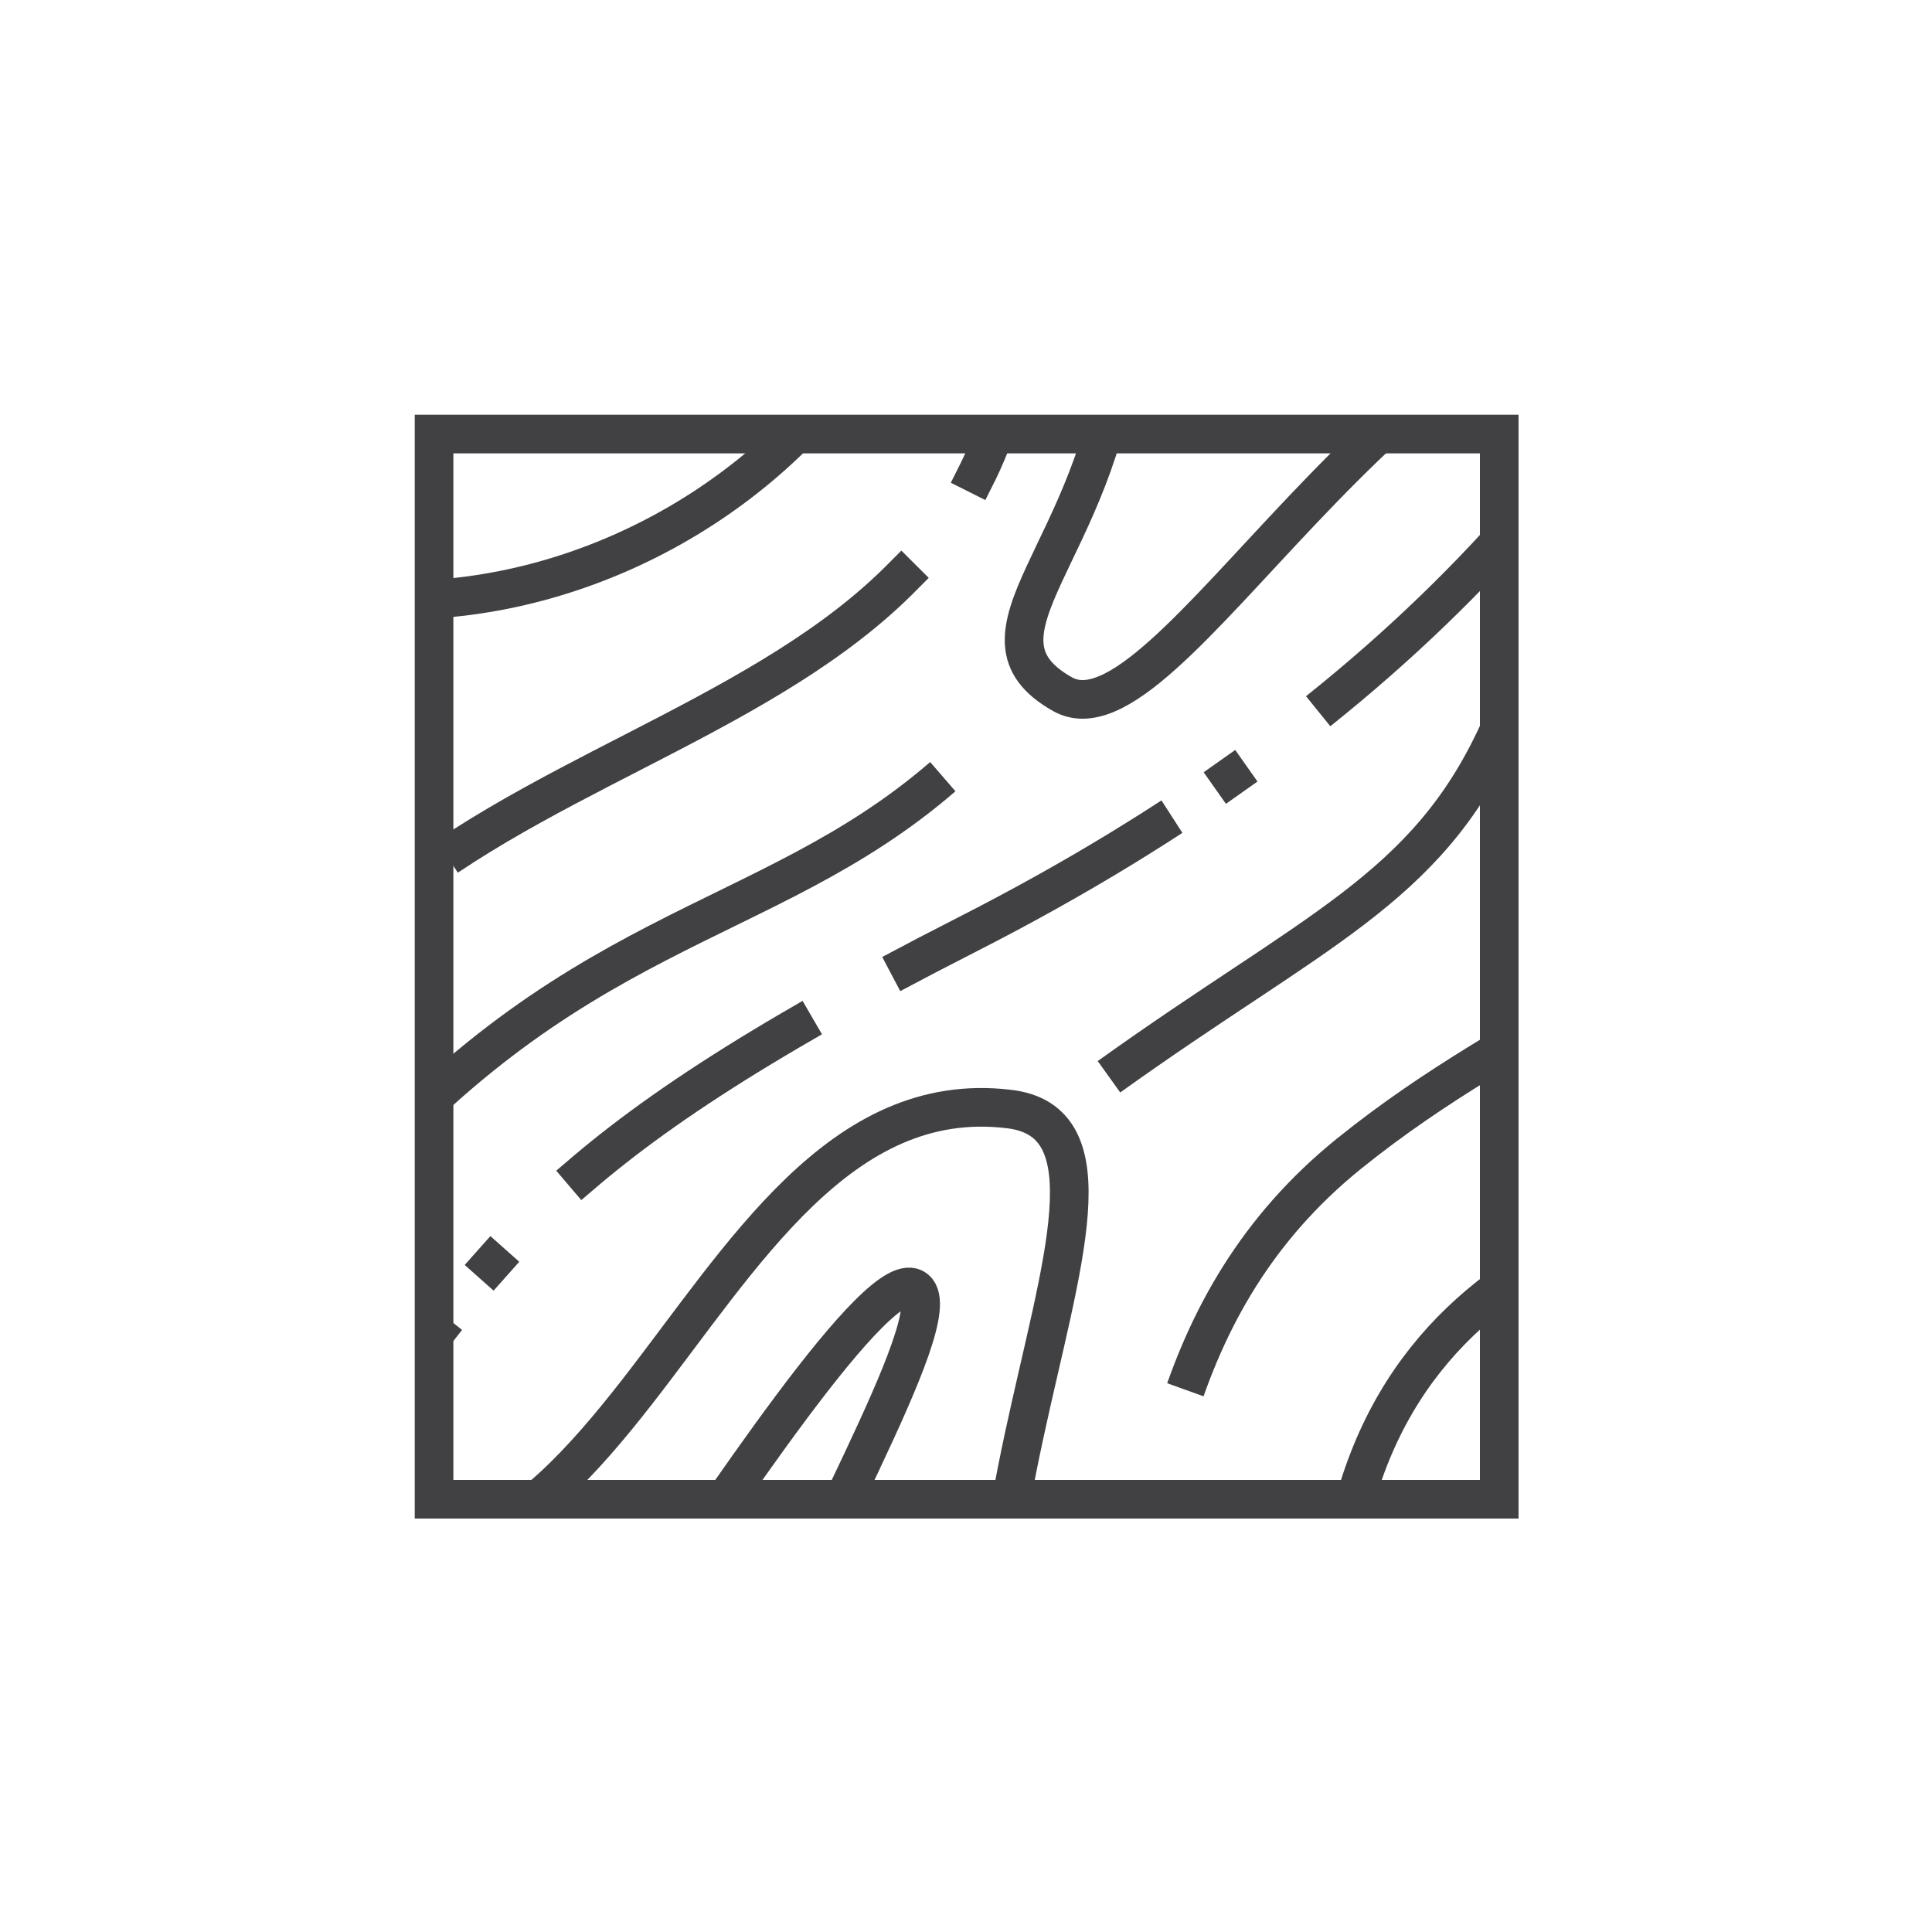
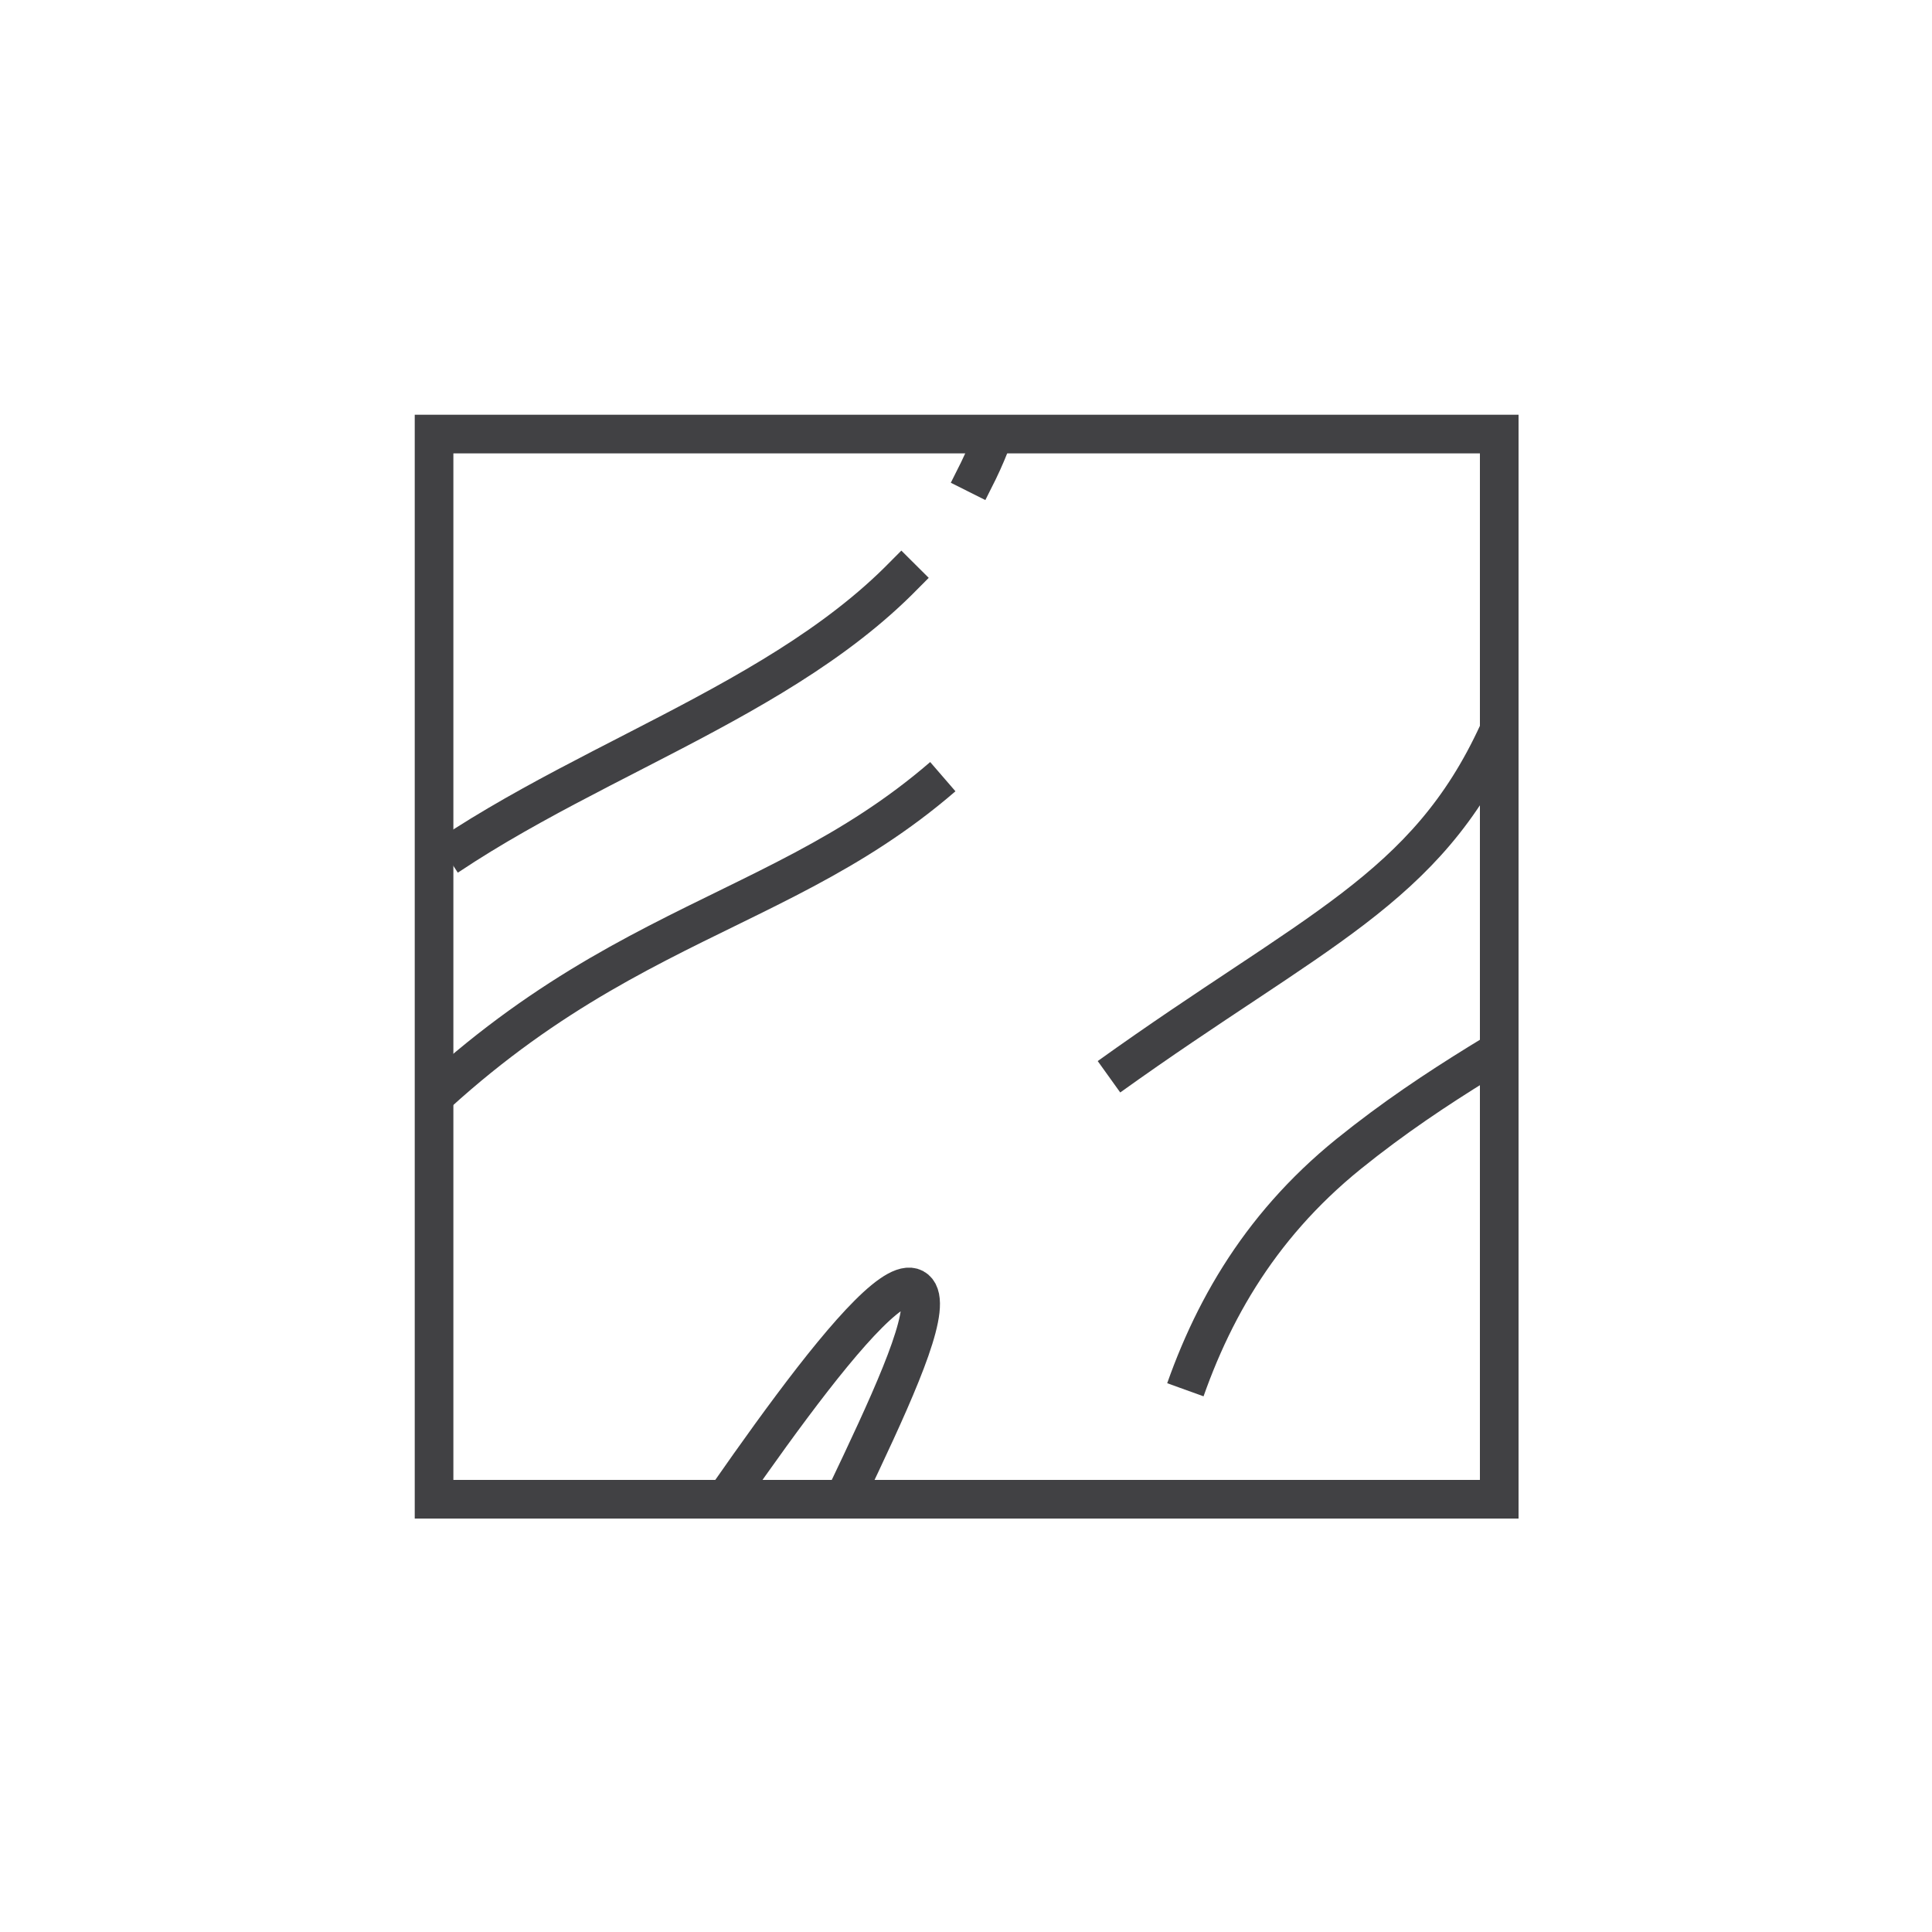
<svg xmlns="http://www.w3.org/2000/svg" xmlns:xlink="http://www.w3.org/1999/xlink" version="1.1" x="0px" y="0px" viewBox="0 0 150 150" style="enable-background:new 0 0 150 150;" xml:space="preserve">
  <style type="text/css">
	.st0{fill:#FFFFFF;}
	.st1{fill:none;stroke:#414144;stroke-width:3;stroke-miterlimit:10;}
	.st2{fill:none;stroke:#414144;stroke-width:3;stroke-linecap:square;stroke-miterlimit:10;}
	.st3{fill:none;stroke:#414144;stroke-width:3;stroke-linecap:square;stroke-miterlimit:10;stroke-dasharray:2.079147e-02,10.375;}
	.st4{fill:none;stroke:#414144;stroke-width:3;stroke-linecap:square;stroke-miterlimit:10;stroke-dasharray:2.066953e-02,10.314;}
	
		.st5{clip-path:url(#SVGID_00000078723524260400523400000007430373910613635732_);fill:none;stroke:#414144;stroke-width:3;stroke-linecap:square;stroke-miterlimit:10;stroke-dasharray:10,20,40,10;}
	
		.st6{clip-path:url(#SVGID_00000078723524260400523400000007430373910613635732_);fill:none;stroke:#414144;stroke-width:3;stroke-miterlimit:10;stroke-dasharray:10,20,40,10;}
	
		.st7{clip-path:url(#SVGID_00000078723524260400523400000007430373910613635732_);fill:none;stroke:#414144;stroke-width:3;stroke-linecap:square;stroke-miterlimit:10;stroke-dasharray:0,7,22,10,20,10;}
	
		.st8{clip-path:url(#SVGID_00000078723524260400523400000007430373910613635732_);fill:none;stroke:#414144;stroke-width:3;stroke-miterlimit:10;}
	
		.st9{clip-path:url(#SVGID_00000107582194406353618910000018111432826837800368_);fill:none;stroke:#414144;stroke-width:3;stroke-linecap:square;stroke-miterlimit:10;stroke-dasharray:0,7,22,10,20,10;}
	
		.st10{clip-path:url(#SVGID_00000107582194406353618910000018111432826837800368_);fill:none;stroke:#414144;stroke-width:3;stroke-miterlimit:10;}
	
		.st11{clip-path:url(#SVGID_00000107582194406353618910000018111432826837800368_);fill:none;stroke:#414144;stroke-width:3;stroke-linecap:square;stroke-miterlimit:10;stroke-dasharray:0,6,70,11;}
	
		.st12{clip-path:url(#SVGID_00000107582194406353618910000018111432826837800368_);fill:none;stroke:#414144;stroke-width:3;stroke-linecap:square;stroke-miterlimit:10;}
	.st13{fill:#414144;}
	.st14{fill:none;stroke:#414144;stroke-width:3;stroke-linecap:square;stroke-miterlimit:10;stroke-dasharray:1.810579e-02,9.035;}
	.st15{fill:none;stroke:#414144;stroke-width:3;stroke-linecap:square;stroke-miterlimit:10;stroke-dasharray:1.837008e-02,9.167;}
	.st16{fill:none;stroke:#414144;stroke-width:3;stroke-linecap:square;stroke-miterlimit:10;stroke-dasharray:1.836934e-02,9.166;}
</style>
  <g id="bild">
</g>
  <g id="buttons">
</g>
  <g id="icons">
    <g>
      <g>
        <defs>
          <rect id="SVGID_00000102521514150435021200000014316597503949533586_" x="33.7" y="33.7" width="82.7" height="82.7" />
        </defs>
        <clipPath id="SVGID_00000001646622369245094910000014102704162566536077_">
          <use xlink:href="#SVGID_00000102521514150435021200000014316597503949533586_" style="overflow:visible;" />
        </clipPath>
        <path style="clip-path:url(#SVGID_00000001646622369245094910000014102704162566536077_);fill:none;stroke:#414144;stroke-width:3;stroke-linecap:square;stroke-miterlimit:10;stroke-dasharray:10,20,40,10;" d="     M18.2,88.8c8-35.4,62-26.9,60.9-68.4" />
        <path style="clip-path:url(#SVGID_00000001646622369245094910000014102704162566536077_);fill:none;stroke:#414144;stroke-width:3;stroke-miterlimit:10;stroke-dasharray:10,20,40,10;" d="     M141.1,59.9c-10.7,16.8-22.4,18.4-36.4,29.7c-14.2,11.5-15.7,28.1-17.4,45.1" />
-         <path style="clip-path:url(#SVGID_00000001646622369245094910000014102704162566536077_);fill:none;stroke:#414144;stroke-width:3;stroke-linecap:square;stroke-miterlimit:10;stroke-dasharray:0,7,22,10,20,10;" d="     M138.3,7.4C127.5,33.6,108.6,55.5,75,72.6s-35.7,24.6-46.5,37.5" />
-         <path style="clip-path:url(#SVGID_00000001646622369245094910000014102704162566536077_);fill:none;stroke:#414144;stroke-width:3;stroke-miterlimit:10;" d="     M16.3,115.8c31.7,22.3,35.9-32.8,62-29.7c15.9,1.8-15.5,44.6,8.4,64.2" />
-         <path style="clip-path:url(#SVGID_00000001646622369245094910000014102704162566536077_);fill:none;stroke:#414144;stroke-width:3;stroke-miterlimit:10;" d="     M104.1,121.9c3.7-27.2,29.8-30.9,52.8-32.7" />
-         <path style="clip-path:url(#SVGID_00000001646622369245094910000014102704162566536077_);fill:none;stroke:#414144;stroke-width:3;stroke-miterlimit:10;" d="     M30.8,46.6c14.9,0.1,29.6-8.2,37.2-20.9" />
        <path style="clip-path:url(#SVGID_00000001646622369245094910000014102704162566536077_);fill:none;stroke:#414144;stroke-width:3;stroke-miterlimit:10;" d="     M25.5,93.8C44,71.5,59.2,72.4,73.2,60.3" />
        <path style="clip-path:url(#SVGID_00000001646622369245094910000014102704162566536077_);fill:none;stroke:#414144;stroke-width:3;stroke-miterlimit:10;" d="     M116.3,56.9c-5.6,12.2-14.3,15.3-30.2,26.7" />
        <path style="clip-path:url(#SVGID_00000001646622369245094910000014102704162566536077_);fill:none;stroke:#414144;stroke-width:3;stroke-miterlimit:10;" d="     M49.1,126.9c6.4-9.2,19.3-29.1,22-26.8c2.7,2.3-9.8,22.7-12.7,33.1" />
-         <path style="clip-path:url(#SVGID_00000001646622369245094910000014102704162566536077_);fill:none;stroke:#414144;stroke-width:3;stroke-miterlimit:10;" d="     M86.9,26.9c-1.5,15.8-12.6,22.4-4.4,27S107.8,22,131.3,21" />
        <use xlink:href="#SVGID_00000102521514150435021200000014316597503949533586_" style="overflow:visible;fill:none;stroke:#414144;stroke-miterlimit:10;" />
      </g>
      <rect x="33.7" y="33.7" class="st1" width="82.7" height="82.7" />
    </g>
  </g>
  <g id="raster">
</g>
</svg>